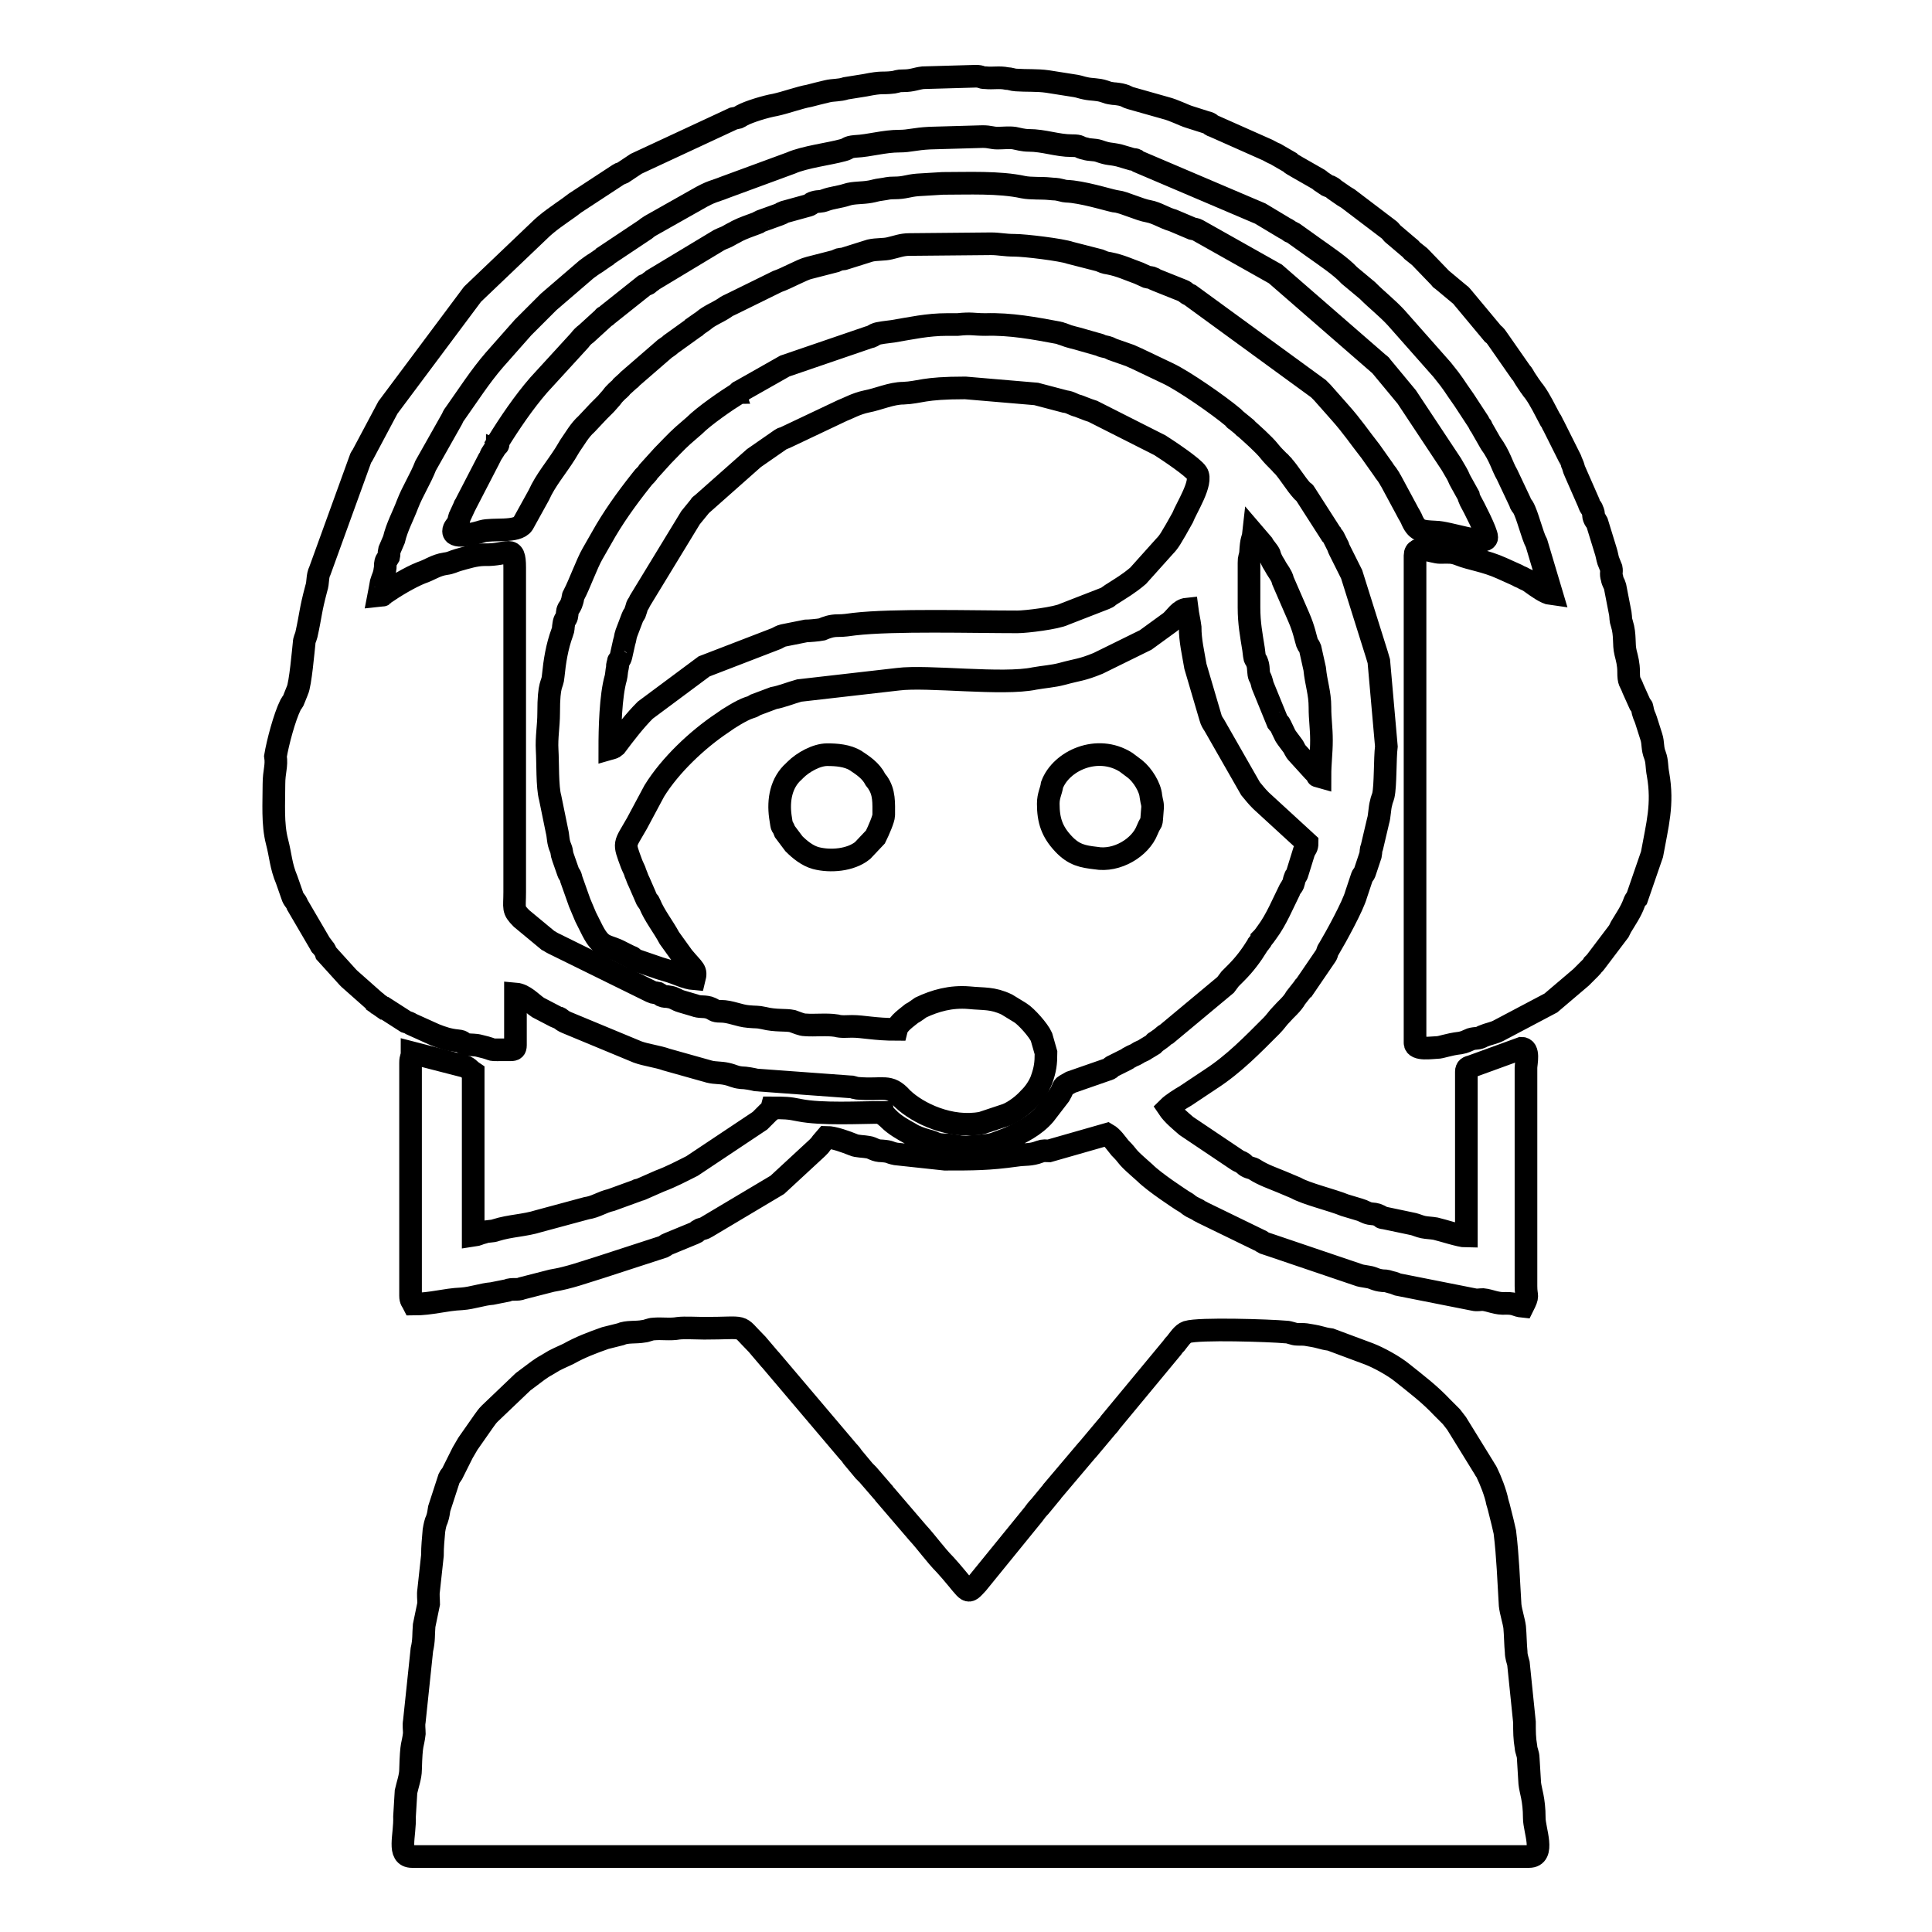
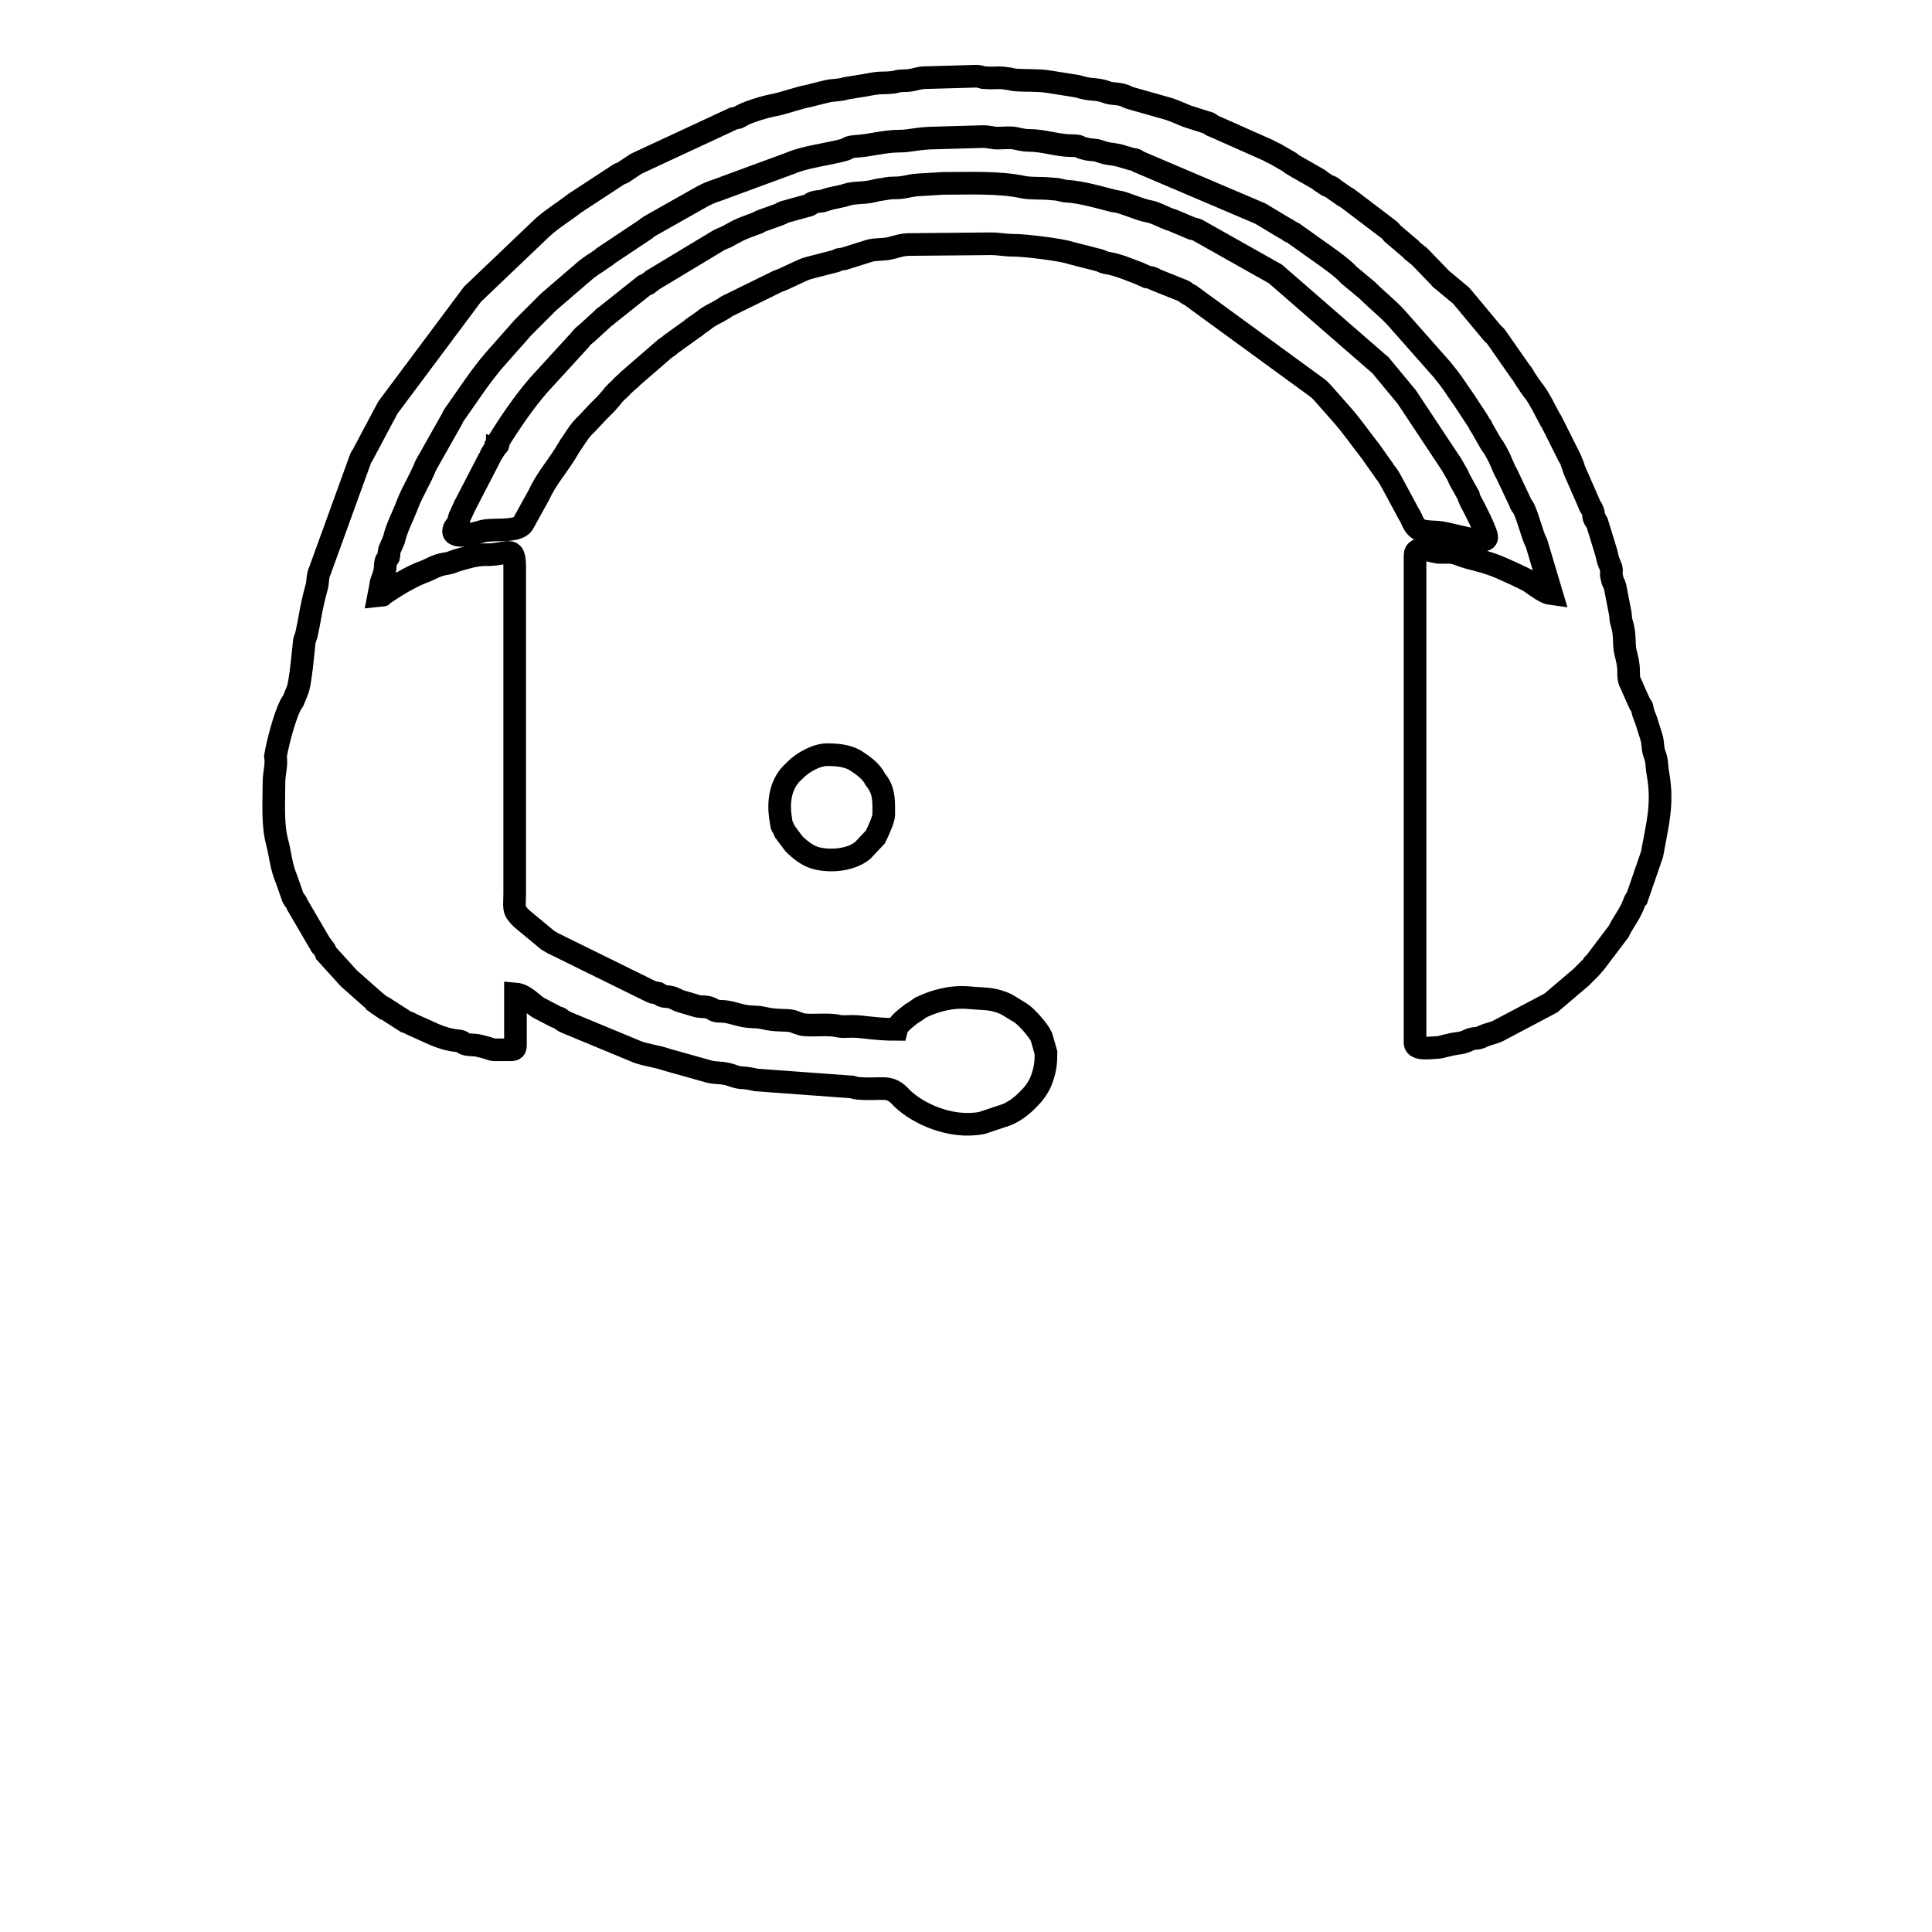
<svg xmlns="http://www.w3.org/2000/svg" version="1.1" x="0px" y="0px" viewBox="0 0 256 256" enable-background="new 0 0 256 256" xml:space="preserve">
  <g>
    <g>
-       <path stroke-width="3" fill-opacity="0" stroke="#000000" d="M54.6,246h148c2.2,0,0.7-3.5,0.7-5.1c0-2.5-0.5-3.6-0.6-4.6l-0.2-3.3c0-0.6-0.3-1.1-0.3-1.5c-0.2-1.2-0.2-2-0.2-3.3l-0.8-7.8c-0.1-0.4-0.3-0.9-0.3-1.5c-0.1-1-0.1-2.2-0.2-3.3c-0.1-0.8-0.5-2-0.6-2.9c-0.2-3.3-0.3-6.4-0.7-9.7c-0.1-0.5-0.2-0.8-0.3-1.3l-0.5-2c-0.1-0.3-0.1-0.4-0.2-0.7c-0.2-1.1-0.9-2.9-1.4-3.9c-0.2-0.4-0.1-0.1-0.3-0.5l-3.7-6c-0.3-0.4-0.4-0.5-0.7-0.9l-1.2-1.2c-1.7-1.8-3.3-3-5.3-4.6c-1.1-0.9-3.1-2-4.4-2.5l-5.1-1.9c-1.4-0.2-1-0.3-2.9-0.6c-0.5-0.1-0.8-0.1-1.5-0.1c-0.5,0-1-0.3-1.5-0.3c-2.2-0.2-11.5-0.5-13.1,0c-0.6,0.2-1.1,1-1.5,1.5c-0.2,0.2-0.3,0.3-0.5,0.6l-8.2,9.9c-0.1,0.2-0.3,0.4-0.4,0.5l-2.6,3.1c0,0-0.1,0.1-0.1,0.1l-4.4,5.2c-0.3,0.3-0.1,0.2-0.4,0.5l-1.4,1.7c-0.3,0.3-0.7,0.8-0.9,1.1l-7.4,9.1c-1.4,1.5-1,1.3-3.5-1.6l-0.8-0.9c-1.2-1.2-2.4-2.9-3.6-4.2l-4.2-4.9c-0.3-0.3-0.2-0.3-0.5-0.6l-1.9-2.2c0,0-0.1-0.1-0.2-0.2c-0.1-0.1-0.1-0.1-0.3-0.3l-1.5-1.8c-0.4-0.6-0.5-0.6-0.9-1.1l-10-11.8c0,0-0.1-0.1-0.1-0.1l-1.7-2c0,0-0.1-0.1-0.1-0.1c-2.6-2.6-1-2-6.9-2c-0.9,0-2.6-0.1-3.4,0c-1.1,0.2-2.2,0-3.3,0.1c-0.4,0-1,0.3-1.3,0.3c-1.1,0.2-2.2,0-3.1,0.4l-2,0.5c-1.7,0.6-3.3,1.2-4.9,2.1l-1.3,0.6c-0.2,0.1-0.4,0.2-0.6,0.3l-1,0.6c-0.4,0.2-0.8,0.5-1.1,0.7c-0.7,0.5-1.3,1-2,1.5l-4.4,4.2c-0.4,0.4-0.5,0.6-0.8,1l-2.1,3c-0.3,0.5-0.4,0.7-0.7,1.2l-1.4,2.8c-0.3,0.5-0.1,0-0.4,0.6l-1.3,4c-0.1,0.6-0.1,0.8-0.3,1.4c-0.2,0.4-0.3,0.9-0.4,1.5c-0.1,1.3-0.2,2-0.2,3.3l-0.5,4.6c-0.1,0.6,0,1.2,0,1.8l-0.6,2.9c-0.1,1.2,0,1.9-0.3,3.2l-1,9.5c-0.1,0.5,0,1.1,0,1.6c-0.2,1.7-0.4,1-0.5,4.8c0,0.9-0.4,2-0.6,2.9l-0.2,3.3C53.7,243.2,52.6,246,54.6,246z" />
      <path stroke-width="3" fill-opacity="0" stroke="#000000" d="M36.3,103.9c0,2.5-0.2,5.3,0.4,7.6c0.5,1.9,0.5,3.2,1.3,5.1l0.7,2c0.2,0.7,0.5,0.7,0.7,1.3l3.1,5.3c0,0,0,0.1,0.1,0.1l0.3,0.4c0.2,0.2,0.2,0.3,0.3,0.6l2.9,3.2c0,0,0.1,0.1,0.1,0.1c0,0,0.1,0.1,0.1,0.1l3.5,3.1c0,0,0.1,0,0.1,0.1l1,0.7c0,0,0.1,0,0.1,0l2.8,1.8c0.3,0.1,0.4,0.1,0.7,0.3l3.1,1.4c1,0.4,1.9,0.7,3,0.8c1,0.1,0.4,0.3,1.3,0.5c0.6,0.1,1,0,1.7,0.2c2.6,0.6,0.4,0.5,4.1,0.5c0.4,0,0.6-0.1,0.6-0.6v-6.8c1.2,0.1,2.1,1.2,3,1.8l2.3,1.2c0.6,0.3,0.3,0,0.8,0.4c0.4,0.3,0.3,0.2,0.7,0.4l9.4,3.9c1.1,0.4,2.7,0.6,3.8,1L94,142c0.8,0.2,1.4,0.1,2.3,0.3c0.9,0.2,1,0.4,1.9,0.5c0.6,0,1.6,0.2,2,0.3l12.3,0.9c0.7,0,0.4,0.1,1.1,0.2c3.5,0.3,4.2-0.6,5.9,1.3c0,0,0.1,0.1,0.1,0.1c2,1.9,6.3,4,10.5,3.2l3.3-1.1c1-0.4,2.2-1.3,3-2.2c0,0,0.1-0.1,0.1-0.1c0.6-0.6,1.2-1.5,1.5-2.3c0.5-1.4,0.6-2.2,0.6-3.6l-0.6-2.1c-0.4-0.9-2-2.7-2.8-3.2l-1.8-1.1c-1.9-0.9-3-0.7-5-0.9c-2.4-0.2-4.5,0.4-6.4,1.3c-0.3,0.2-0.8,0.6-1.2,0.8c-0.6,0.5-1.8,1.3-2,2.1c-2.9,0-4.4-0.4-5.9-0.4c-0.7,0-1.4,0.1-2.1-0.1c-1.3-0.2-2.8,0-4.1-0.1c-0.5,0-1.1-0.3-1.7-0.5c-0.9-0.2-2.2,0-3.8-0.4c-0.9-0.2-1-0.1-2-0.2c-1.3-0.1-2.4-0.7-3.7-0.7c-1,0-0.7-0.2-1.6-0.5c-0.8-0.2-1.1,0-1.9-0.3l-1.7-0.5c-0.7-0.2-0.9-0.5-1.6-0.6c-0.5-0.1-0.3,0-0.8-0.1c-0.4-0.1-0.3-0.2-0.7-0.4c-0.4-0.1-0.5,0-0.9-0.2L73.3,125c-0.4-0.2-0.3-0.2-0.7-0.4l-3.5-2.9c-1.2-1.2-0.9-1.3-0.9-3.5V75.2c0-3.2-0.9-1.6-4-1.7c-1.2,0-2.4,0.4-3.5,0.7c-0.7,0.2-0.9,0.4-1.7,0.5c-1.3,0.2-2,0.8-3.2,1.2c-1.5,0.6-3.5,1.8-4.8,2.7c-0.6,0.4,0.1,0.2-0.8,0.3c0.1-0.5,0.2-1.2,0.3-1.7c0.2-0.7,0.4-0.9,0.5-1.7c0.1-0.4,0-0.6,0.1-1c0.1-0.4,0.3-0.5,0.4-0.7c0.1-0.4,0-0.5,0.1-0.9l0.6-1.4c0.4-1.7,1.2-3.1,1.8-4.7c0.7-1.8,1.7-3.3,2.4-5.1l3.5-6.2c0.2-0.4,0.1-0.3,0.4-0.7c1.7-2.4,3.3-4.9,5.2-7.1l3.8-4.3c0,0,0.1-0.1,0.1-0.1l3.2-3.2c0,0,0.1-0.1,0.1-0.1l5-4.3c0.4-0.3,0.8-0.6,1.3-0.9l1.3-0.9c0,0,0.1,0,0.1-0.1l5.1-3.4c0.4-0.3,0.2-0.2,0.7-0.5l6.2-3.5c1.9-1.1,2.2-1,3.7-1.6l8.7-3.2c1.8-0.8,5.1-1.2,6.9-1.7c0.8-0.2,0.5-0.4,1.6-0.5c2-0.1,3.8-0.7,5.9-0.7c1.3,0,2-0.3,4-0.4l7-0.2c1,0,1.2,0.2,2,0.2c0.7,0,1.5-0.1,2.2,0c0.5,0.1,1.2,0.3,1.9,0.3c2,0,3.8,0.7,5.7,0.7c1.3,0,0.8,0.2,1.8,0.4c0.6,0.2,1.2,0.1,1.8,0.3c1.4,0.5,1.4,0.3,2.7,0.6l1.7,0.5c0.8,0.1,0.3,0,0.8,0.3l16.2,6.9l3,1.8c0.3,0.2,0.4,0.2,0.7,0.4c0.5,0.4,0.2,0.1,0.7,0.4l2.8,2c1.4,1,3.5,2.4,4.6,3.6l2.4,2c0,0,0.1,0.1,0.1,0.1c1.2,1.2,2.5,2.2,3.7,3.5l6.1,6.9c1.7,2.1,1.4,1.9,2.9,4l1.9,2.9c0.1,0.2,0,0,0.2,0.4c0.3,0.4,0.1,0,0.2,0.3l1.2,2.1c1.3,1.8,1.5,3,2.2,4.2l1.7,3.6c0.1,0.4,0.2,0.4,0.4,0.7c0.6,1,1.2,3.7,1.8,4.8l2,6.7c-0.8-0.1-2-1-2.7-1.5c-0.4-0.3-0.5-0.3-0.9-0.5c-0.5-0.3-0.5-0.2-1-0.5l-2-0.9c-2.2-1-4.1-1.2-5.6-1.8c-1-0.4-1.4-0.3-2.6-0.3c-0.9,0-3.3-1.1-3.3,0.4v64.6c0,1,2.3,0.6,2.9,0.6c0.6,0,1.4-0.4,3.1-0.6c0.6-0.1,0.9-0.3,1.4-0.5c0.7-0.2,0.9,0,1.6-0.4c0.7-0.3,1.4-0.4,2-0.7l7-3.7l4-3.4c0,0,0.1-0.1,0.1-0.1l1.1-1.1c0.3-0.3,0.2-0.2,0.4-0.5c0,0,0.1-0.1,0.1-0.1c0,0,0.1,0,0.1-0.1c0,0,0.1-0.1,0.1-0.1l3.1-4.1c0.2-0.4,0.1-0.2,0.3-0.6c0.6-1,1.3-2,1.7-3.1c0.1-0.3,0.2-0.5,0.4-0.7l2-5.8c0.7-3.9,1.5-6.6,0.8-10.6c-0.2-1-0.1-1.7-0.4-2.5c-0.4-1-0.2-1.6-0.5-2.5l-0.7-2.2c-0.2-0.6-0.2-0.4-0.4-1.1c-0.2-0.9,0-0.4-0.4-1l-0.9-2c-0.4-1.1-0.6-0.8-0.6-2.3c0-1-0.2-1.7-0.4-2.5c-0.3-1.2,0-2.3-0.5-3.9c-0.2-0.6-0.1-0.6-0.2-1.3l-0.7-3.6c-0.1-0.4-0.3-0.5-0.4-1.1c-0.2-0.6,0-0.8-0.1-1.3l-0.4-1c-0.1-0.3-0.2-0.9-0.3-1.2l-1.2-3.9c-0.3-0.6-0.1,0-0.3-0.4c-0.3-0.6,0-0.6-0.3-1.2c-0.2-0.6-0.2-0.1-0.5-1l-1.8-4.1c-0.2-0.4-0.2-0.7-0.4-1.1c-0.2-0.4,0,0-0.2-0.5l-2.2-4.4c-0.2-0.3-0.3-0.7-0.5-0.9c-0.7-1.3-1.3-2.6-2.1-3.7c-0.2-0.2-0.5-0.7-0.6-0.8l-0.6-0.9c-0.2-0.3-0.3-0.6-0.6-0.9l-3-4.3c-0.3-0.4-0.3-0.5-0.7-0.8l-4-4.8c-0.2-0.2-0.1-0.2-0.4-0.4L191,37c0,0-0.1,0-0.1-0.1l-2.7-2.8c0,0-0.1-0.1-0.1-0.1l-1-0.8c-0.3-0.3-0.1-0.2-0.4-0.4l-2-1.7c-0.3-0.2-0.4-0.5-0.7-0.7l-5.4-4.1c-0.3-0.2-0.2-0.1-0.5-0.3l-1.3-0.9c-0.3-0.2,0-0.1-0.4-0.3c-0.3-0.2-0.1,0-0.5-0.2l-0.9-0.6c-0.3-0.2,0-0.1-0.4-0.3l-2.8-1.6c-0.3-0.2-0.6-0.3-0.9-0.6l-1.9-1.1c-0.5-0.2-0.6-0.3-1-0.5l-7.2-3.2c-0.7-0.2-0.1-0.3-1-0.5l-2.2-0.7c-0.7-0.2-2-0.9-3.2-1.2l-4.6-1.3c-0.4-0.1-0.6-0.3-1-0.4c-0.3-0.1-1.1-0.2-1.3-0.2c-0.7-0.1-0.6-0.1-1.2-0.3c-0.9-0.3-1.6-0.2-2.5-0.4c-0.5-0.1-0.7-0.2-1.2-0.3l-3.8-0.6c-1.4-0.2-2.8-0.1-4.2-0.2c-0.3,0-0.8-0.2-1.2-0.2c-1-0.2-1.8,0-2.8-0.1c-0.7,0-0.5-0.2-1.3-0.2l-7,0.2c-0.9,0.1-1.4,0.4-2.6,0.4c-0.8,0-0.7,0.1-1.3,0.2c-1.7,0.2-1.3-0.1-3.8,0.4l-2.5,0.4c-0.9,0.3-1.7,0.2-2.5,0.4c-0.9,0.2-1.6,0.4-2.4,0.6c-1.2,0.2-3.1,0.9-4.5,1.2c-1.2,0.2-3.5,0.9-4.4,1.4c-0.7,0.4-0.2,0.2-1.1,0.4l-12.9,6c-0.3,0.2-0.6,0.4-0.9,0.6l-0.9,0.6c-0.4,0.2-0.2,0-0.5,0.2l-5.8,3.8c-0.3,0.2-0.5,0.4-0.8,0.6c-1.4,1-2.8,1.9-4,3.1l-8.7,8.3c0,0-0.1,0.1-0.1,0.1l-11.2,15l-3.3,6.2c-0.2,0.4-0.1,0.1-0.3,0.5l-5.4,14.9c-0.4,0.8-0.2,1.5-0.5,2.4c-0.8,3-0.7,3.4-1.3,6.1c-0.1,0.4-0.3,0.7-0.3,1.1c-0.1,0.9-0.5,5.5-0.9,6.3l-0.4,1c-0.2,0.6-0.3,0.5-0.5,0.9c-0.8,1.6-1.7,5-2,6.8C36.7,101.5,36.3,102.2,36.3,103.9z" />
-       <path stroke-width="3" fill-opacity="0" stroke="#000000" d="M165.5,80.5v-5.9c0-0.8,0.1-0.6,0.2-1.3c0.1-2,0.3-1.7,0.4-2.6l1.2,1.4c0.2,0.4,0.7,0.9,0.9,1.3c0.1,0.3,0.1,0.4,0.3,0.8c0.1,0.2,0.2,0.4,0.4,0.7c0.3,0.6,0.6,0.9,0.9,1.5c0.2,0.4,0.1,0.4,0.3,0.8l2,4.6c0.7,1.6,0.9,2.8,1.1,3.4c0.1,0.3,0.3,0.4,0.4,0.7l0.6,2.7c0.2,2,0.7,3.2,0.7,5.1c0,1.7,0.2,2.7,0.2,4.4c0,1.7-0.2,2.9-0.2,4.8c-0.7-0.2,0,0.1-0.5-0.4c0,0-0.1-0.1-0.2-0.2c0,0-0.1-0.1-0.1-0.1c0,0-0.1-0.1-0.1-0.1l-2-2.2c-0.5-0.5-0.4-0.7-0.8-1.2c-1.2-1.6-0.7-0.9-1.5-2.5c-0.3-0.6-0.1-0.1-0.4-0.5l-2-4.9c-0.3-1.3-0.4-0.9-0.5-1.5c-0.1-0.7,0-1-0.3-1.7c-0.3-0.6-0.2,0-0.4-1.6C165.8,84.1,165.5,82.6,165.5,80.5L165.5,80.5z M80.8,99.2c0-2.6,0.1-7,0.8-9.4c0.1-0.4,0.1-0.9,0.2-1.3c0-0.2,0-0.5,0.1-0.6c0.1-0.7,0-0.1,0.2-0.5c0.1-0.2,0.1-0.1,0.2-0.5l0.4-1.8c0.2-0.6,0.1-0.6,0.3-1.2l0.8-2.1c0.2-0.5,0.1-0.1,0.3-0.5c0.1-0.3,0.1-0.3,0.2-0.6c0.2-0.8,0.2-0.4,0.5-1.1l6.7-11c0.5-0.6,0.8-1,1.3-1.6c0,0,0-0.1,0.1-0.1l7-6.2l3.6-2.5c0.3-0.2,0.1,0,0.5-0.2l7.6-3.6c0.8-0.3,1.8-0.9,3.2-1.2c1.6-0.3,3.3-1.1,4.9-1.1c2.3-0.1,2.5-0.7,8.2-0.7l9.4,0.8l3.8,1c0.8,0.1,1,0.4,1.8,0.6l1.3,0.5c0.3,0.1,0.3,0.1,0.6,0.2l8.9,4.5c1.1,0.7,4.4,2.9,4.9,3.7c0.8,1.2-1.4,4.6-1.9,5.9l-0.9,1.6c-0.5,0.8-0.8,1.5-1.5,2.2l-3.5,3.9c-1.3,1.1-2.2,1.6-3.6,2.5c-0.5,0.3-0.1,0.2-0.8,0.5l-5.4,2.1c-1,0.5-5,1-6.2,1c-5.9,0-16.4-0.3-21.6,0.3c-0.8,0.1-1.3,0.2-2.2,0.2c-0.8,0-1.4,0.2-2.1,0.5c-0.5,0.1-1.7,0.2-2.1,0.2l-3,0.6c-0.4,0.1-0.5,0.2-0.9,0.4l-9.6,3.7l-7.8,5.8c-1.4,1.4-2.7,3.1-3.9,4.7C81.2,99.1,81.5,99,80.8,99.2L80.8,99.2z M92,129.7c0.3-1.2,0-1.1-1.5-2.9l-1.8-2.5c-0.8-1.5-2-3-2.6-4.5c-0.2-0.5-0.2-0.2-0.4-0.6l-1-2.3c-0.3-0.6-0.2-0.5-0.5-1.2c-0.1-0.4-0.3-0.7-0.5-1.2c-1.1-3-1-2.4,0.7-5.4l2.3-4.3c2.1-3.4,5.7-6.8,9-9c0.8-0.6,2.6-1.7,3.5-2c0.6-0.2,0.4-0.1,0.9-0.4l2.4-0.9c1.1-0.2,2.3-0.7,3.4-1l13.1-1.5c3.9-0.5,13.9,0.8,18.1-0.1c1.1-0.2,2.5-0.3,3.6-0.6c2.2-0.6,2.6-0.5,4.8-1.4l6.3-3.1l3.3-2.4c0.7-0.6,1.2-1.6,2.2-1.7c0.1,0.8,0.3,1.6,0.4,2.4c0,1.8,0.4,3.4,0.7,5.2l2,6.8c0.1,0.4,0.3,0.7,0.5,1l4.8,8.4c0.6,0.7,0.7,0.9,1.4,1.6l6.1,5.6c0,0.6-0.2,0.7-0.4,1.1l-0.9,2.9c-0.1,0.4-0.2,0.2-0.3,0.6c-0.2,0.4-0.1,0.7-0.4,1.1c-0.2,0.4,0,0-0.3,0.5c-0.9,1.8-1.8,4-3,5.6c-0.2,0.3-0.5,0.7-0.7,0.9c0,0.1-0.2,0.4-0.3,0.5c-0.2,0.3-0.2,0.1-0.3,0.4c-0.8,1.3-1.7,2.5-2.8,3.6l-0.8,0.8c-0.3,0.4-0.3,0.4-0.6,0.8l-7.8,6.5c-0.4,0.2-0.5,0.4-0.8,0.6l-0.7,0.5c0,0-0.1,0-0.1,0.1c0,0-0.1,0.1-0.2,0.2c-0.3,0.2-0.7,0.4-1,0.6c-0.4,0.3-0.7,0.3-1.1,0.6c-0.5,0.3-0.5,0.2-1,0.5c-0.4,0.2-0.1,0.1-0.5,0.3l-1.6,0.8c-0.7,0.3-0.1,0.3-1.1,0.6l-4.6,1.6c-1.4,0.8-0.7,0.3-1.5,1.7l-2,2.6c-1.3,1.5-3.1,2.4-4.9,3.2l-1.6,0.6c-1,0.4-2.6,0.3-3.6,0.5c-0.9,0.1-2-0.3-2.9-0.3c-1.6,0-1.3-0.3-2.6-0.6c-0.7-0.2-1.6-0.5-2.2-0.9c-0.9-0.5-2-1.1-2.8-1.9l-0.3-0.3c0,0-0.1,0-0.1-0.1c-0.3-0.3-0.3,0-0.4-0.5c-3.1,0-8.1,0.3-11.1-0.3c-1.4-0.3-2-0.3-3.6-0.3c-0.1,0.4-0.2,0.3-0.5,0.6l-1,1c0,0-0.1,0.1-0.1,0.1l-9,6c-1.4,0.7-2.7,1.4-4.3,2l-2.5,1.1c-0.2,0.1-0.3,0-0.6,0.2l-3.3,1.2c-1.3,0.3-2,0.9-3.3,1.1l-6.3,1.7c-1.9,0.6-3.8,0.6-5.7,1.2c-0.5,0.2-1.1,0.1-1.6,0.3c-0.8,0.2-0.7,0.3-1.4,0.4v-21.6c-0.6-0.4-0.6-0.7-1.5-0.9l-6.6-1.7c0,0.6-0.2,0.6-0.2,1.3v30.9c0,0.6,0.2,0.7,0.4,1.1c2.4,0,4.1-0.6,6.4-0.7c1.4-0.1,2.7-0.6,4-0.7l2-0.4c0.7-0.3,1.3,0,2-0.3l3.9-1c2.4-0.4,4.2-1.1,6.5-1.8l8.3-2.7c0.4-0.2,0.2-0.2,0.7-0.4l3.4-1.4c0.5-0.2,0.2-0.2,0.8-0.5c0.3-0.1,0.5-0.1,0.8-0.3l9.4-5.6l5.3-4.9c0.3-0.3,0.4-0.4,0.6-0.7l0.6-0.7c1,0,2.6,0.6,3.6,1c0.4,0.2,1.4,0.2,1.9,0.3c0.7,0.1,0.9,0.5,1.9,0.5c1.2,0.1,0.8,0.2,1.8,0.4l6.5,0.7c3.8,0,5.8,0,9.4-0.5c1.3-0.2,1.9,0,3.2-0.5c0.6-0.2,0.6-0.1,1.2-0.1l7.7-2.2c0.7,0.4,1.2,1.2,1.7,1.8c1.3,1.3,0.6,0.9,2.4,2.5l0.9,0.8c1.3,1.3,4.7,3.5,5,3.7c0.3,0.2,0.2,0.1,0.5,0.3c0.3,0.2,0.2,0.2,0.7,0.5l0.8,0.4c0.4,0.3,0.4,0.2,0.7,0.4l7.4,3.6c0.5,0.2,0.3,0.2,0.7,0.4c0.3,0.1,0.6,0.2,0.9,0.3l11.8,4c0.4,0.1,0.6,0.1,1.1,0.2c0.7,0.1,0.9,0.4,1.9,0.5c0.6,0,0.7,0.1,1.1,0.2c0.5,0.1,0.6,0.2,0.9,0.3l10.1,2c0.4,0.1,0.8,0,1.2,0c1,0.1,1.8,0.6,3.1,0.5c1.3,0,1.2,0.3,2.2,0.4c0.8-1.6,0.4-1.1,0.4-2.7v-28.9c0-0.6,0.5-2.6-0.6-2.6l-6.6,2.4c-0.4,0.1-0.7,0.2-0.7,0.7v21.8c-0.8,0-3.2-0.8-4.1-1c-0.6-0.1-1.1-0.1-1.6-0.2c-0.5-0.1-0.9-0.3-1.3-0.4l-3.8-0.8c-0.7-0.1-0.1,0-0.7-0.3c-0.6-0.3-0.7-0.2-1.3-0.3c-0.5-0.1-0.9-0.4-1.3-0.5l-2-0.6c-1.7-0.7-5.1-1.5-6.5-2.3l-1.9-0.8c-1.2-0.5-2.4-0.9-3.5-1.6c-0.4-0.3-0.8-0.2-1.3-0.6c-0.3-0.2-0.1-0.2-0.5-0.4c-0.2-0.1-0.3-0.1-0.6-0.3l-6.7-4.5c-0.8-0.7-1.8-1.5-2.4-2.4c0.5-0.5,1.6-1.2,2.3-1.6l3.3-2.2c3.1-2,5.6-4.6,8.1-7.1c0.5-0.5,0.8-1,1.3-1.5c0.6-0.7,1.4-1.3,1.9-2.2l1.1-1.4c0,0,0-0.1,0.1-0.1l2.8-4.1c0.2-0.3,0.1-0.5,0.4-0.9c0.9-1.5,3.2-5.7,3.6-7.2l0.7-2.1c0.2-0.7,0.3-0.3,0.5-1l0.7-2.1c0.1-0.5,0-0.6,0.2-1.1l0.8-3.4c0.2-0.6,0.2-1.7,0.4-2.4c0.1-0.5,0.2-0.6,0.3-1c0.3-1.3,0.2-4.9,0.4-6.5l-1-11.3c-0.1-0.4-0.2-0.6-0.3-1l-3.3-10.5l-1.6-3.2c-0.1-0.2-0.1-0.2-0.2-0.5l-0.6-1.2c-0.2-0.4,0-0.1-0.3-0.4l-3.4-5.3c-0.3-0.5-0.1-0.1-0.4-0.4c-1-1.1-1.7-2.4-2.7-3.5c0,0-0.1,0-0.1-0.1l-0.3-0.3c-0.5-0.5-0.9-0.9-1.3-1.4c-0.7-0.9-2.4-2.4-3.3-3.2c0,0-0.1,0-0.1-0.1l-1.1-0.9c0,0-0.1,0-0.1-0.1l-0.2-0.2c-1.9-1.6-6.5-4.8-8.6-5.8l-4.2-2c-0.4-0.2-0.5-0.2-0.9-0.4l-2-0.7c-0.4-0.1-0.6-0.3-1-0.4c-0.4-0.1-0.6-0.1-1-0.3l-2.1-0.6c-1.3-0.4-1.7-0.4-2.7-0.8c-0.1,0-0.5-0.2-0.6-0.2c-3.2-0.6-6.4-1.2-9.7-1.1c-1.7,0-1.8-0.2-3.7,0c-0.4,0-1,0-1.4,0c-2.6,0-4.8,0.5-7.2,0.9c-0.7,0.1-1.9,0.2-2.3,0.4c-0.4,0.2-0.4,0.3-0.9,0.4L104,48.5L98,51.9c0,0-0.1,0-0.1,0.1c0,0-0.1,0-0.1,0.1c-1.6,1-4.5,3-5.8,4.3l-1.5,1.3c-1,0.9-1.8,1.8-2.7,2.7l-1.9,2.1c-0.2,0.3-0.1,0.2-0.3,0.4l-0.2,0.2c0,0-0.1,0.1-0.1,0.1l-0.4,0.5c-1.9,2.4-3.7,4.9-5.2,7.6l-1.2,2.1c-0.7,1.2-1.8,4.2-2.4,5.3c-0.3,0.5-0.1,0.4-0.3,1c-0.1,0.4-0.3,0.7-0.5,1c-0.2,0.4-0.1,0.6-0.2,1c-0.1,0.4-0.3,0.3-0.4,1c-0.1,0.5,0,0.6-0.2,1.1c-0.7,1.9-1,3.8-1.2,5.8c-0.1,1.3-0.6,0.7-0.6,4.9c0,1.7-0.3,3.2-0.2,4.9c0.1,1.6,0,4.9,0.4,6.3l0.9,4.4c0.2,0.8,0.1,1.4,0.5,2.3c0.2,0.5,0.1,0.7,0.3,1.2l0.7,2c0.1,0.3,0.3,0.3,0.4,0.9l1.1,3.1c0.3,0.7,0.5,1.2,0.8,1.9l0.9,1.8c1.3,2.5,1.9,1.8,3.9,2.9c0.4,0.2,0.6,0.3,1,0.5c0.6,0.2,0.3,0.2,0.8,0.5l3.2,1.1c0.3,0.1,0.7,0.2,1,0.3C89.8,129,90.8,129.6,92,129.7z" />
      <path stroke-width="3" fill-opacity="0" stroke="#000000" d="M60.1,70.4c0,1.1,3.2,0.2,3.8,0c1.4-0.4,4.6,0.2,5.4-1l2.1-3.8c0.9-2,2.3-3.6,3.5-5.5l0.6-1c0.7-1,1.3-2.1,2.2-2.9l1.6-1.7c0,0,0.1-0.1,0.1-0.1c0,0,0.1-0.1,0.1-0.1l0.8-0.8c0.2-0.2,0.5-0.6,0.7-0.8c0.3-0.4,0.3-0.4,0.7-0.8c0.3-0.3,0.5-0.4,0.7-0.7l1.1-1c0,0,0.1,0,0.1-0.1l4.5-3.9c0.3-0.2,0.6-0.4,0.8-0.6l3.2-2.3c0,0,0.1,0,0.1-0.1l1-0.7c0.8-0.7,1.9-1.1,2.8-1.7c0.4-0.3,0.5-0.3,0.9-0.5l6.1-3c1.2-0.4,3.3-1.6,4.2-1.8l3.5-0.9c0.7-0.3,0.3-0.2,1.1-0.3l3.5-1.1c0.9-0.2,1.8-0.1,2.6-0.3c0.9-0.2,1.6-0.5,2.6-0.5l10.8-0.1c1.1,0,1.8,0.2,3.1,0.2c1.4,0,6.3,0.6,7.4,1l3.9,1c0.5,0.2,0.6,0.3,1.3,0.4c1.5,0.3,2.5,0.8,3.9,1.3l1.1,0.5c0.4,0.1,0.2,0,0.6,0.1c0.6,0.2,0,0.1,0.6,0.3l3.5,1.4c0.5,0.2,0.3,0.3,1,0.6l17,12.4c0.1,0.1,0.3,0.3,0.5,0.5l2.3,2.6c1.7,1.9,2.6,3.3,4.1,5.2l1.7,2.4c0.3,0.5,0.4,0.5,0.7,1c0.1,0.1,0.2,0.4,0.3,0.5l2.1,3.9c0.3,0.6,0.3,0.5,0.6,1.1c0.7,1.7,1.3,1.7,3.2,1.8c1.7,0,6.8,1.9,6.8,0.7c0-0.7-1.7-4-2.2-4.9c-0.2-0.4-0.1-0.2-0.2-0.6l-1-1.8c-0.3-0.5-0.3-0.7-0.6-1.2c-0.3-0.5-0.4-0.7-0.7-1.2l-5.9-8.9l-3.4-4.1c0,0-0.1-0.2-0.2-0.2l-13.8-12l-10.3-5.8c-0.4-0.2-0.3-0.1-0.7-0.2l-2.6-1.1c-1.1-0.3-2.1-1-3.2-1.2c-1.2-0.2-3.3-1.2-4.2-1.3c-0.5,0-3.5-1-5.9-1.3c-0.8-0.1-0.8,0-1.5-0.2c-0.8-0.2-0.7-0.1-1.6-0.2c-0.9-0.1-2.4,0-3.4-0.2c-3.2-0.7-7.3-0.5-10.7-0.5l-3.3,0.2c-1.3,0.1-1.7,0.4-3.1,0.4c-0.9,0-0.9,0.1-1.7,0.2c-0.8,0.1-0.9,0.2-1.5,0.3c-1.1,0.2-2.2,0.1-3.1,0.4c-0.9,0.3-2,0.4-2.8,0.7c-0.8,0.3-0.8,0.1-1.5,0.3c-0.7,0.2-0.2,0.3-1.1,0.5l-2.9,0.8c-0.6,0.2,0,0.1-0.6,0.3l-2.5,0.9c-0.5,0.2,0,0.1-0.6,0.3c-0.8,0.3-1.7,0.6-2.5,1c-0.5,0.3-0.6,0.3-1.1,0.6c-0.5,0.3-0.7,0.3-1.3,0.6l-8.8,5.3c-0.2,0.2-0.3,0.2-0.5,0.4c-0.2,0.2-0.4,0.2-0.6,0.3l-4.9,3.9c-0.2,0.2-0.2,0.2-0.4,0.3c0,0-0.1,0-0.1,0.1l-2.3,2.1c-0.4,0.3-0.6,0.5-0.9,0.9l-5.4,5.9c-2,2.3-3.9,5.1-5.5,7.7L66,58.9c0,0,0,0.1-0.1,0.1c0,0,0,0.1-0.1,0.1l-0.7,1.1c-0.2,0.4,0,0.1-0.3,0.6l-3,5.8c-0.2,0.5-0.2,0.2-0.3,0.6l-0.6,1.3c-0.1,0.3-0.1,0.5-0.2,0.7C60.5,69.7,60.1,69.9,60.1,70.4z" />
      <path stroke-width="3" fill-opacity="0" stroke="#000000" d="M117.1,108c0-1.6,0.1-3-0.8-4.3c-0.2-0.3-0.1-0.1-0.3-0.4c-0.6-1.2-1.7-1.9-2.6-2.5c-1.1-0.7-2.6-0.8-3.8-0.8c-1.4,0-3.2,1-4.2,2c0,0-0.1,0.1-0.1,0.1c0,0-0.1,0.1-0.1,0.1c-1.7,1.5-2.1,3.8-1.8,6c0.3,2,0.1,0.7,0.6,2l1.2,1.6c0.8,0.8,1.8,1.6,2.9,1.9c1.9,0.5,4.6,0.3,6.2-1l1.7-1.8C116.4,110.1,117.1,108.5,117.1,108z" />
-       <path stroke-width="3" fill-opacity="0" stroke="#000000" d="M138.9,106.5c0,2.2,0.5,3.7,2,5.3c1.4,1.5,2.6,1.7,4.3,1.9c2.8,0.5,5.9-1.4,6.8-3.7c0.7-1.7,0.5-0.2,0.7-2.7c0.1-0.8-0.1-1-0.2-1.8c-0.1-1.2-1.1-2.8-2.1-3.6l-1.2-0.9c-3.8-2.4-8.6-0.2-9.8,3C139.3,104.8,138.9,105.4,138.9,106.5z" />
    </g>
  </g>
</svg>